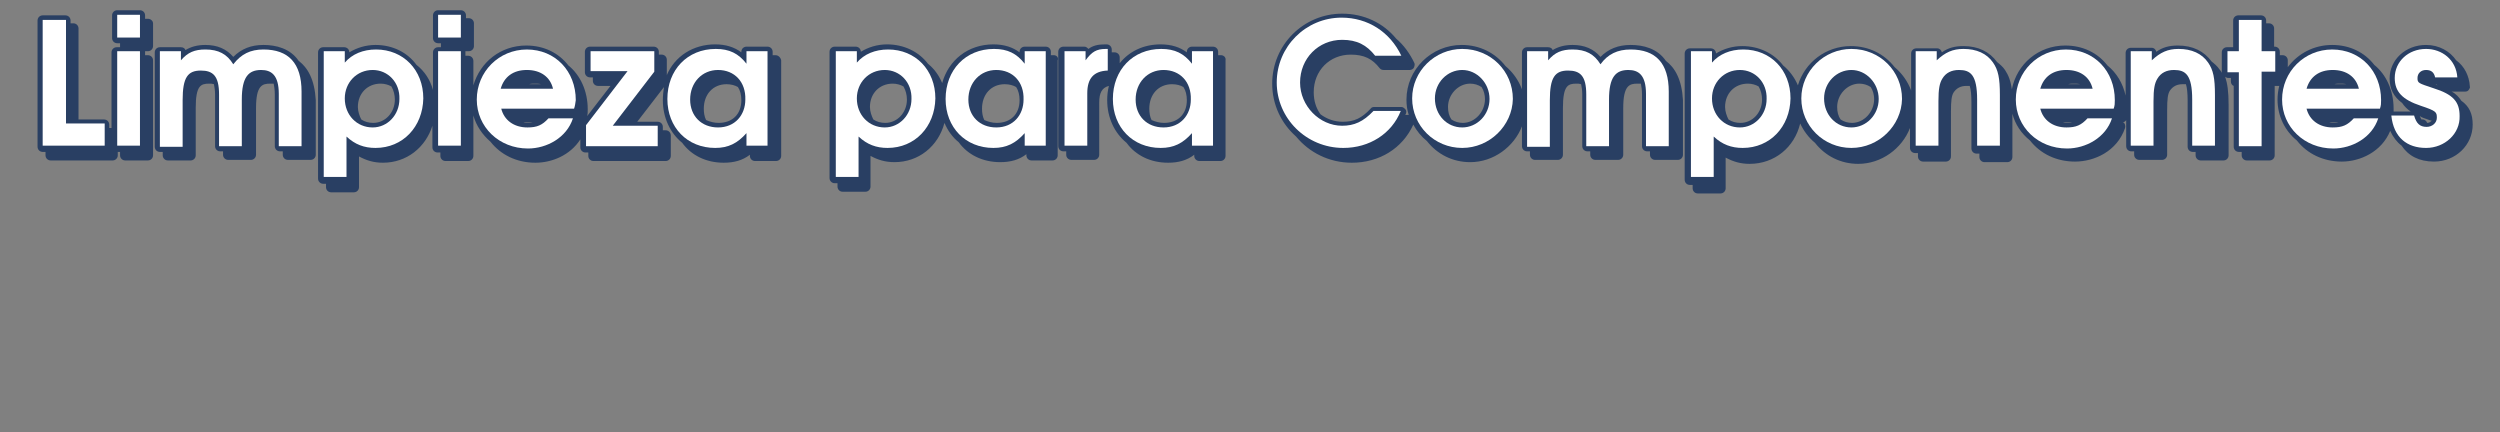
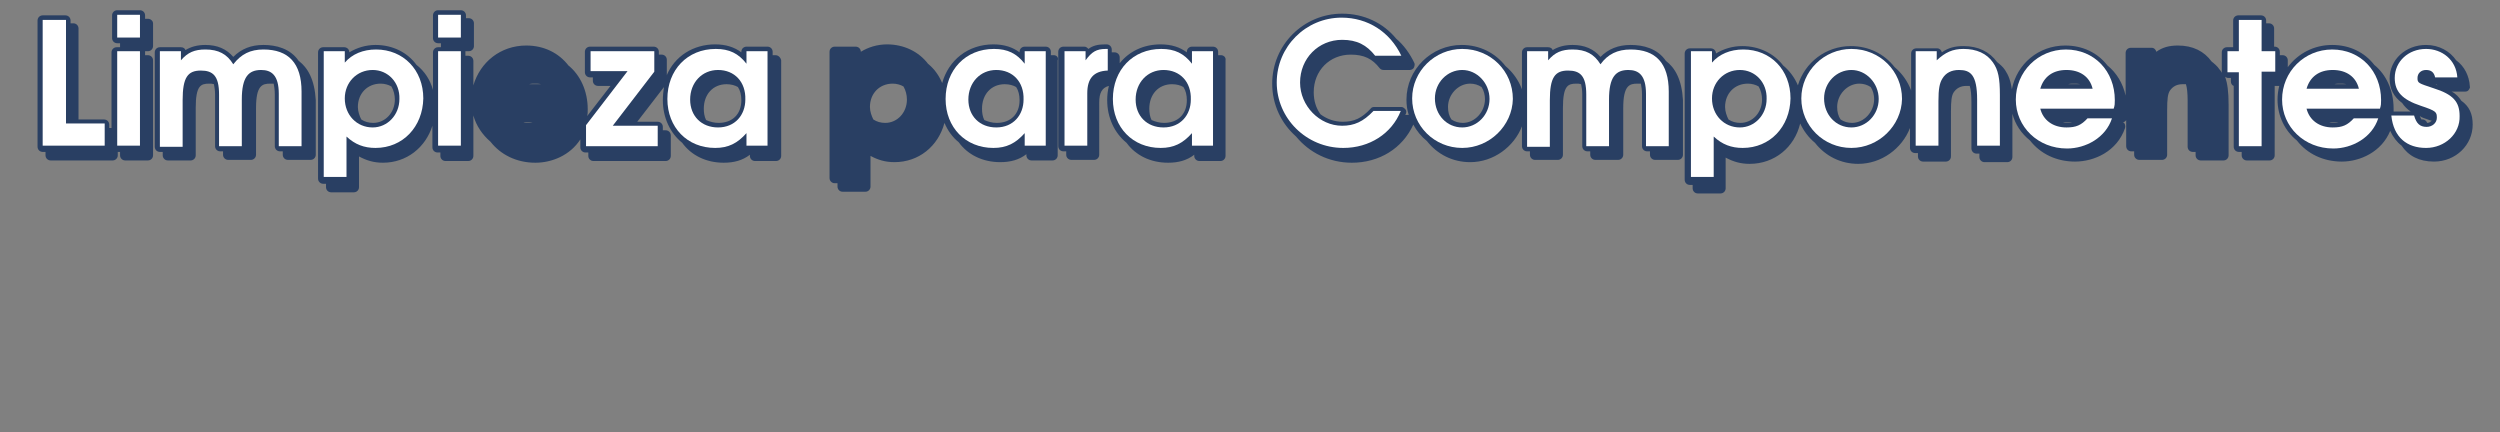
<svg xmlns="http://www.w3.org/2000/svg" version="1.1" id="Capa_1" x="0px" y="0px" viewBox="0 0 439.4 76" style="enable-background:new 0 0 439.4 76;" xml:space="preserve">
  <rect x="0" y="0" width="439.4" height="76" fill="#808080" stroke="none" />
  <style type="text/css">
	.st0{opacity:0.7;}
	.st1{fill:#042457;}
	.st2{fill:#FFFFFF;}
</style>
  <g class="st0">
    <path class="st1" d="M26,3.3h-0.5V2.7c0-0.5-0.4-0.9-0.9-0.9h-4c-0.5,0-0.9,0.4-0.9,0.9v4c0,0.5,0.4,0.9,0.9,0.9h0.5v0.6   c0,0,0,0,0,0.1h-0.6c-0.5,0-0.9,0.4-0.9,0.9v13.3h-0.4v-0.6c0-0.5-0.4-0.9-0.9-0.9h-4.5V5c0-0.5-0.4-0.9-0.9-0.9h-0.5V3.6   c0-0.5-0.4-0.9-0.9-0.9H7.5C7,2.7,6.6,3.1,6.6,3.6v22.2c0,0.5,0.4,0.9,0.9,0.9H8v0.6c0,0.5,0.4,0.9,0.9,0.9h10.9   c0.5,0,0.9-0.4,0.9-0.9v-0.6h0.4v0.6c0,0.5,0.4,0.9,0.9,0.9h4c0.5,0,0.9-0.4,0.9-0.9V10.6c0-0.5-0.4-0.9-0.9-0.9h-0.5V9.1   c0,0,0,0,0-0.1H26c0.5,0,0.9-0.4,0.9-0.9v-4C26.9,3.7,26.5,3.3,26,3.3z" />
    <path class="st1" d="M52.5,10.7c-1.5-2.2-4-2.8-6.2-2.8c-2.2,0-3.9,0.7-5.3,2.1c-1.2-1.4-2.8-2.1-4.9-2.1c-1.4,0-2.5,0.3-3.5,0.9   c-0.1-0.3-0.4-0.5-0.8-0.5h-3.7c-0.5,0-0.9,0.4-0.9,0.9v16.6c0,0.5,0.4,0.9,0.9,0.9h0.5v0.6c0,0.5,0.4,0.9,0.9,0.9h4   c0.5,0,0.9-0.4,0.9-0.9V19c0-4,0.9-4.3,2.4-4.3c0.3,0,0.5,0,0.8,0.1c0.1,0.5,0.2,1.1,0.2,1.8v9.1c0,0.5,0.4,0.9,0.9,0.9h0.5v0.6   c0,0.5,0.4,0.9,0.9,0.9h4c0.5,0,0.9-0.4,0.9-0.9V19c0-4,1.1-4.3,2.5-4.3c0.2,0,0.4,0,0.6,0c0.1,0.5,0.2,1.1,0.2,1.9v9.1   c0,0.5,0.4,0.9,0.9,0.9h0.5v0.6c0,0.5,0.4,0.9,0.9,0.9h4c0.5,0,0.9-0.4,0.9-0.9v-9.6C55.3,14,54.1,11.9,52.5,10.7z" />
    <path class="st1" d="M136.3,9.7h-0.5V9.1c0-0.5-0.4-0.9-0.9-0.9h-3.7c-0.5,0-0.9,0.4-0.9,0.9v0.1c-1.2-0.9-2.7-1.4-4.6-1.4   c-3.9,0-7.1,2.1-8.5,5.4v-2.7c0-0.5-0.4-0.9-0.9-0.9h-0.5V9.1c0-0.5-0.4-0.9-0.9-0.9h-11.2c-0.5,0-0.9,0.4-0.9,0.9v3.6   c0,0.5,0.4,0.9,0.9,0.9h0.5v0.6c0,0.5,0.4,0.9,0.9,0.9h2.2l-4.1,5.3c0.1-0.4,0.1-0.7,0.1-1.2c0-3.2-1.3-6-3.4-7.7   c-1.7-2.2-4.3-3.5-7.4-3.5c-4.5,0-8.1,2.9-9.3,7v-4.3c0-0.5-0.4-0.9-0.9-0.9h-0.5V9.1c0,0,0,0,0-0.1h0.6c0.5,0,0.9-0.4,0.9-0.9v-4   c0-0.5-0.4-0.9-0.9-0.9h-0.5V2.7c0-0.5-0.4-0.9-0.9-0.9h-4c-0.5,0-0.9,0.4-0.9,0.9v4c0,0.5,0.4,0.9,0.9,0.9h0.5v0.6c0,0,0,0,0,0.1   H77c-0.5,0-0.9,0.4-0.9,0.9v6.6c-0.5-1.8-1.5-3.3-2.9-4.4C71.6,9.2,69,7.9,66,7.9c-1.7,0-3.3,0.5-4.6,1.3v0c0-0.5-0.4-0.9-0.9-0.9   h-3.7c-0.5,0-0.9,0.4-0.9,0.9v22.2c0,0.5,0.4,0.9,0.9,0.9h0.5v0.6c0,0.5,0.4,0.9,0.9,0.9h4c0.5,0,0.9-0.4,0.9-0.9v-5.4   c1.3,0.7,2.6,1.1,4.2,1.1c4.2,0,7.5-2.7,8.7-6.5v3.8c0,0.5,0.4,0.9,0.9,0.9h0.5v0.6c0,0.5,0.4,0.9,0.9,0.9h4c0.5,0,0.9-0.4,0.9-0.9   v-7.1c0.5,1.8,1.6,3.4,3,4.6c1.8,2.3,4.6,3.7,7.9,3.7c2.9,0,6.1-1.3,7.9-4.1v1.4c0,0.5,0.4,0.9,0.9,0.9h0.5v0.6   c0,0.5,0.4,0.9,0.9,0.9H117c0.5,0,0.9-0.4,0.9-0.9v-3.6c0-0.5-0.4-0.9-0.9-0.9h-0.5v-0.6c0-0.5-0.4-0.9-0.9-0.9H112l4.7-6.1   c-0.1,0.7-0.2,1.5-0.2,2.3c0,3.1,1.3,5.8,3.4,7.5c1.6,2.2,4.2,3.5,7.3,3.5c1.8,0,3.3-0.4,4.6-1.4v0.2c0,0.5,0.4,0.9,0.9,0.9h3.7   c0.5,0,0.9-0.4,0.9-0.9V10.6C137.2,10.1,136.8,9.7,136.3,9.7z M69.4,17.5c0,2.3-1.7,4.1-3.8,4.1c-0.8,0-1.5-0.2-2.1-0.6   c-0.3-0.6-0.6-1.4-0.6-2.2c0-2.4,1.7-4.1,4-4.1c0.7,0,1.4,0.2,1.9,0.5C69.2,15.9,69.4,16.7,69.4,17.5z M93,14.8   c0.3-0.1,0.7-0.1,1-0.1c0.4,0,0.7,0,1.1,0.1H93z M92.7,21.6c-0.2,0-0.5,0-0.7-0.1h1.6C93.3,21.6,93,21.6,92.7,21.6z M123.7,19.1   c0-2.5,1.6-4.3,4-4.3c0.8,0,1.5,0.2,2,0.5c0.4,0.6,0.6,1.4,0.6,2.3c0,2.5-1.6,4-4,4c-0.8,0-1.5-0.2-2.2-0.5   C123.8,20.5,123.7,19.8,123.7,19.1z" />
    <path class="st1" d="M185.2,9.7h-0.5V9.1c0-0.5-0.4-0.9-0.9-0.9h-3.7c-0.5,0-0.9,0.4-0.9,0.9v0.1c-1.2-0.9-2.7-1.4-4.6-1.4   c-4.5,0-7.9,2.8-9,6.8c-0.6-1.4-1.4-2.5-2.5-3.4c-1.6-2.1-4.2-3.4-7.2-3.4c-1.7,0-3.3,0.5-4.6,1.3v0c0-0.5-0.4-0.9-0.9-0.9h-3.7   c-0.5,0-0.9,0.4-0.9,0.9v22.2c0,0.5,0.4,0.9,0.9,0.9h0.5v0.6c0,0.5,0.4,0.9,0.9,0.9h4c0.5,0,0.9-0.4,0.9-0.9v-5.4   c1.3,0.7,2.6,1.1,4.2,1.1c4.3,0,7.7-2.8,8.8-6.9c0.6,1.4,1.4,2.5,2.5,3.4c1.6,2.2,4.2,3.5,7.3,3.5c1.8,0,3.3-0.4,4.6-1.4v0.2   c0,0.5,0.4,0.9,0.9,0.9h3.7c0.5,0,0.9-0.4,0.9-0.9V10.6C186.1,10.1,185.7,9.7,185.2,9.7z M172.6,19.1c0-2.5,1.6-4.3,4-4.3   c0.8,0,1.5,0.2,2,0.5c0.4,0.6,0.6,1.4,0.6,2.3c0,2.5-1.6,4-4,4c-0.8,0-1.5-0.2-2.2-0.5C172.7,20.5,172.6,19.8,172.6,19.1z    M159.4,17.5c0,2.3-1.7,4.1-3.8,4.1c-0.8,0-1.5-0.2-2.1-0.6c-0.3-0.6-0.6-1.4-0.6-2.2c0-2.4,1.7-4.1,4-4.1c0.7,0,1.4,0.2,1.9,0.5   C159.2,15.9,159.4,16.7,159.4,17.5z" />
    <path class="st1" d="M214.6,9.7h-0.5V9.1c0-0.5-0.4-0.9-0.9-0.9h-3.7c-0.5,0-0.9,0.4-0.9,0.9v0.1c-1.2-0.9-2.7-1.4-4.6-1.4   c-3,0-5.5,1.2-7.2,3.3v-1c0-0.5-0.4-0.9-0.9-0.9h-0.3c-0.1,0-0.2,0-0.2,0V8.7c0-0.5-0.4-0.9-0.9-0.9h-0.3c-1.2,0-2.1,0.2-2.9,0.8   c-0.2-0.2-0.4-0.4-0.7-0.4h-3.7c-0.5,0-0.9,0.4-0.9,0.9v16.6c0,0.5,0.4,0.9,0.9,0.9h0.5v0.6c0,0.5,0.4,0.9,0.9,0.9h4   c0.5,0,0.9-0.4,0.9-0.9V18c0-1.7,0.5-2.6,1.7-2.9c-0.2,0.8-0.3,1.6-0.3,2.5c0,3.1,1.3,5.8,3.4,7.5c1.6,2.2,4.2,3.5,7.3,3.5   c1.8,0,3.3-0.4,4.6-1.4v0.2c0,0.5,0.4,0.9,0.9,0.9h3.7c0.5,0,0.9-0.4,0.9-0.9V10.6C215.5,10.1,215.1,9.7,214.6,9.7z M202,19.1   c0-2.5,1.6-4.3,4-4.3c0.8,0,1.5,0.2,2,0.5c0.4,0.6,0.6,1.4,0.6,2.3c0,2.5-1.6,4-4,4c-0.8,0-1.5-0.2-2.2-0.5   C202.1,20.5,202,19.8,202,19.1z" />
    <path class="st1" d="M292.8,10.7c-1.5-2.2-4-2.8-6.2-2.8c-2.2,0-3.9,0.7-5.3,2.1c-1.2-1.4-2.8-2.1-4.9-2.1c-1.4,0-2.5,0.3-3.5,0.9   c-0.1-0.3-0.4-0.5-0.8-0.5h-3.7c-0.5,0-0.9,0.4-0.9,0.9v6.5c-0.6-1.6-1.6-3-2.9-4.1c-1.8-2.3-4.5-3.7-7.7-3.7   c-5.3,0-9.7,4.3-9.7,9.6c0,0.9,0.1,1.8,0.4,2.7h-0.6c0-0.1,0.1-0.2,0.1-0.2c0.1-0.3,0.1-0.6-0.1-0.8s-0.4-0.4-0.7-0.4h-4.8   c-0.2,0-0.5,0.1-0.6,0.3c-1.6,1.7-2.9,2.3-4.9,2.3c-1.5,0-2.8-0.5-3.9-1.3c-0.8-1.1-1.2-2.4-1.2-3.9c0-3.8,2.8-6.6,6.5-6.6   c2.3,0,3.8,0.7,5.1,2.4c0.2,0.2,0.4,0.3,0.7,0.3h4.6c0.3,0,0.6-0.2,0.7-0.4s0.2-0.6,0.1-0.8c-0.8-1.7-1.9-3.2-3.2-4.3   c-2.3-2.8-5.7-4.4-9.5-4.4c-6.8,0-12.3,5.5-12.3,12.3c0,3.7,1.6,7,4.2,9.3c2.3,2.8,5.8,4.6,9.8,4.6c4.8,0,8.9-2.5,10.8-6.7   c0.6,1.1,1.4,2.1,2.4,2.9c1.8,2.3,4.5,3.7,7.6,3.7c4.1,0,7.7-2.7,9.1-6.3v3.5c0,0.5,0.4,0.9,0.9,0.9h0.5v0.6c0,0.5,0.4,0.9,0.9,0.9   h4c0.5,0,0.9-0.4,0.9-0.9V19c0-4,0.9-4.3,2.4-4.3c0.3,0,0.5,0,0.8,0.1c0.1,0.5,0.2,1.1,0.2,1.8v9.1c0,0.5,0.4,0.9,0.9,0.9h0.5v0.6   c0,0.5,0.4,0.9,0.9,0.9h4c0.5,0,0.9-0.4,0.9-0.9V19c0-4,1.1-4.3,2.5-4.3c0.2,0,0.4,0,0.6,0c0.1,0.5,0.2,1.1,0.2,1.9v9.1   c0,0.5,0.4,0.9,0.9,0.9h0.5v0.6c0,0.5,0.4,0.9,0.9,0.9h4c0.5,0,0.9-0.4,0.9-0.9v-9.6C295.6,14,294.4,11.9,292.8,10.7z M254.5,18.8   c0-2.2,1.8-4.1,3.9-4.1c0.7,0,1.4,0.2,2,0.6c0.4,0.6,0.6,1.4,0.6,2.1c0,2.3-1.8,4.2-3.9,4.2c-0.7,0-1.4-0.2-2-0.6   C254.7,20.4,254.5,19.7,254.5,18.8z" />
    <path class="st1" d="M432.6,17.7c-0.4-0.6-0.9-1.2-1.7-1.6h2.4c0.2,0,0.5-0.1,0.6-0.3s0.3-0.4,0.2-0.6c-0.1-1.9-1-3.6-2.4-4.6   c-1.1-1.6-3-2.7-5.3-2.7c-3.6,0-6.4,2.6-6.4,5.9c0,1.8,0.7,3.2,2.2,4.3c0.4,0.6,0.9,1.1,1.5,1.5h-3c0-0.1,0-0.3,0-0.5   c0-3.2-1.3-6-3.4-7.7c-1.7-2.2-4.3-3.5-7.4-3.5c-3.2,0-6,1.5-7.8,3.9v-1.2c0-0.5-0.4-0.9-0.9-0.9h-0.5V9.1c0-0.5-0.4-0.9-0.9-0.9   h-0.1V5c0-0.5-0.4-0.9-0.9-0.9h-0.5V3.6c0-0.5-0.4-0.9-0.9-0.9h-4c-0.5,0-0.9,0.4-0.9,0.9v4.7h-1.1c-0.5,0-0.9,0.4-0.9,0.9v3.6   c-0.1-0.2-0.2-0.4-0.4-0.6c-0.4-0.6-0.9-1-1.4-1.4c0,0,0,0,0,0c-1.3-1.8-3.3-2.8-5.9-2.8c-1.5,0-2.7,0.3-3.8,1.1   c-0.1-0.4-0.4-0.7-0.8-0.7h-3.7c-0.5,0-0.9,0.4-0.9,0.9v7.5c-0.5-2.2-1.6-4-3.2-5.3c-1.7-2.2-4.3-3.5-7.4-3.5   c-4.7,0-8.5,3.2-9.4,7.7c-0.2-1.5-0.6-2.5-1.2-3.4c-0.4-0.6-0.9-1-1.4-1.4c0,0,0,0,0,0c-1.3-1.8-3.3-2.8-5.9-2.8   c-1.5,0-2.7,0.3-3.8,1.1c-0.1-0.4-0.4-0.7-0.8-0.7h-3.7c-0.5,0-0.9,0.4-0.9,0.9v6.5c-0.6-1.6-1.6-3-2.9-4.1   c-1.8-2.3-4.5-3.7-7.7-3.7c-4.4,0-8.1,2.9-9.3,6.9c-0.6-1.4-1.5-2.6-2.6-3.5c-1.6-2.1-4.2-3.4-7.2-3.4c-1.7,0-3.3,0.5-4.6,1.3v0   c0-0.5-0.4-0.9-0.9-0.9h-3.7c-0.5,0-0.9,0.4-0.9,0.9v22.2c0,0.5,0.4,0.9,0.9,0.9h0.5v0.6c0,0.5,0.4,0.9,0.9,0.9h4   c0.5,0,0.9-0.4,0.9-0.9v-5.4c1.3,0.7,2.6,1.1,4.2,1.1c4.4,0,7.9-2.9,8.9-7.1c0.6,1.3,1.5,2.5,2.6,3.4c1.8,2.3,4.5,3.7,7.6,3.7   c4.1,0,7.7-2.7,9.1-6.3v3.5c0,0.5,0.4,0.9,0.9,0.9h0.5v0.6c0,0.5,0.4,0.9,0.9,0.9h4c0.5,0,0.9-0.4,0.9-0.9v-7.8   c0-2,0.1-2.9,0.5-3.5c0.5-0.7,1.2-1.1,2.2-1.1c0.2,0,0.4,0,0.6,0c0.2,0.6,0.3,1.6,0.3,2.9v8.1c0,0.5,0.4,0.9,0.9,0.9h0.5v0.6   c0,0.5,0.4,0.9,0.9,0.9h4c0.5,0,0.9-0.4,0.9-0.9V20c0.5,1.9,1.6,3.5,3.1,4.7c1.8,2.3,4.6,3.7,7.9,3.7c3.4,0,7.4-1.8,8.8-5.9   c0.1-0.3,0-0.6-0.1-0.8c-0.1-0.1-0.2-0.2-0.3-0.2c0.2,0,0.5-0.2,0.6-0.4v4.6c0,0.5,0.4,0.9,0.9,0.9h0.5v0.6c0,0.5,0.4,0.9,0.9,0.9   h4c0.5,0,0.9-0.4,0.9-0.9v-7.8c0-2,0.1-2.9,0.5-3.5c0.5-0.7,1.2-1.1,2.2-1.1c0.2,0,0.4,0,0.6,0c0.2,0.6,0.3,1.6,0.3,2.9v8.1   c0,0.5,0.4,0.9,0.9,0.9h0.5v0.6c0,0.5,0.4,0.9,0.9,0.9h4c0.5,0,0.9-0.4,0.9-0.9v-8.9c0-2.3-0.2-3.7-0.6-4.9   c0.2,0.1,0.3,0.2,0.5,0.2h0.5v0.6c0,0.4,0.2,0.7,0.5,0.8v10.7c0,0.5,0.4,0.9,0.9,0.9h0.5v0.6c0,0.5,0.4,0.9,0.9,0.9h4   c0.5,0,0.9-0.4,0.9-0.9V15.1h0.8c-0.2,0.8-0.3,1.6-0.3,2.4c0,2.9,1.3,5.5,3.4,7.2c1.8,2.3,4.6,3.7,7.9,3.7c3.2,0,7-1.7,8.5-5.4   c0.5,1.1,1.2,2,2,2.6c1.2,1.8,3.1,2.8,5.7,2.8c3.8,0,6.8-2.9,6.8-6.5C434.6,20,434,18.7,432.6,17.7z M322.9,18.8   c0-2.2,1.8-4.1,3.9-4.1c0.7,0,1.4,0.2,2,0.6c0.4,0.6,0.6,1.4,0.6,2.1c0,2.3-1.8,4.2-3.9,4.2c-0.7,0-1.4-0.2-2-0.6   C323.1,20.4,322.9,19.7,322.9,18.8z M309.7,17.5c0,2.3-1.7,4.1-3.8,4.1c-0.8,0-1.5-0.2-2.1-0.6c-0.3-0.6-0.6-1.4-0.6-2.2   c0-2.4,1.7-4.1,4-4.1c0.7,0,1.4,0.2,1.9,0.5C309.5,15.9,309.7,16.7,309.7,17.5z M363.5,14.8c0.3-0.1,0.7-0.1,1-0.1   c0.4,0,0.7,0,1.1,0.1H363.5z M363.3,21.6c-0.2,0-0.5,0-0.7-0.1h1.6C363.9,21.6,363.6,21.6,363.3,21.6z M410.3,14.8   c0.3-0.1,0.7-0.1,1-0.1c0.4,0,0.7,0,1.1,0.1H410.3z M410.1,21.6c-0.2,0-0.5,0-0.7-0.1h1.6C410.7,21.6,410.4,21.6,410.1,21.6z    M428,14.8c0,0-0.1,0-0.1,0c0,0,0,0,0,0c0.2,0,0.4,0,0.5,0.2C428.2,14.9,428.1,14.8,428,14.8z M426.7,21c0.3,0.1,0.5,0.2,0.7,0.2   c-0.2,0.2-0.4,0.4-0.8,0.4c0,0,0,0,0,0c-0.1-0.3-0.4-0.6-0.8-0.6h-0.2c-0.1-0.2-0.2-0.3-0.3-0.6C425.7,20.7,426.2,20.8,426.7,21z" />
  </g>
  <g>
    <path class="st2" d="M7.5,25.6V3.5h4.1v18.2h6.8v3.9H7.5z" />
    <path class="st2" d="M20.6,25.6V9h4v16.6H20.6z M20.6,6.6v-4h4v4H20.6z" />
    <path class="st2" d="M49,25.6v-9.1c0-3.3-1.3-4.2-3.1-4.2c-2.2,0-3.4,1.2-3.4,5.2v8.2h-4v-9.1c0-3.3-1.1-4.2-3.2-4.2   c-2.3,0-3.2,1.2-3.2,5.2v8.2h-4V9h3.7v1.6c1.2-1.4,2.4-1.9,4.3-1.9c2.3,0,3.8,0.8,4.9,2.6c1.4-1.8,3-2.6,5.3-2.6   c4.4,0,6.7,2.4,6.7,7.4v9.6H49z" />
    <path class="st2" d="M66,26c-2,0-3.6-0.6-5.1-2v7.1h-4V9h3.7V11c1.3-1.5,3.2-2.3,5.5-2.3c4.8,0,8.3,3.6,8.3,8.6   C74.3,22.3,70.8,26,66,26z M65.5,12.3c-2.8,0-4.9,2.2-4.9,5c0,2.9,2.1,5.1,4.9,5.1c2.6,0,4.7-2.2,4.7-5   C70.3,14.5,68.2,12.3,65.5,12.3z" />
    <path class="st2" d="M77,25.6V9h4v16.6H77z M77,6.6v-4h4v4H77z" />
-     <path class="st2" d="M100.9,19.1H88.1c0.5,2,2.2,3.3,4.6,3.3c1.7,0,2.6-0.4,3.7-1.6h4.3c-1.1,3.4-4.6,5.3-7.9,5.3   c-5.1,0-9-3.8-9-8.6c0-4.9,3.9-8.8,8.8-8.8c5,0,8.6,3.8,8.6,8.9C101.1,18.2,101.1,18.5,100.9,19.1z M92.6,12.3   c-2.4,0-4,1.2-4.6,3.3h9.2C96.7,13.5,95,12.3,92.6,12.3z" />
    <path class="st2" d="M103,25.6v-3.6l7.3-9.5h-6.5V9H115v3.6l-7.3,9.5h7.9v3.6H103z" />
    <path class="st2" d="M131.2,25.6v-2.2c-1.6,1.8-3.2,2.6-5.5,2.6c-4.9,0-8.4-3.6-8.4-8.6c0-5.1,3.5-8.8,8.5-8.8c2.4,0,4,0.8,5.4,2.6   V9h3.7v16.6H131.2z M126.2,12.3c-2.8,0-4.9,2.2-4.9,5.2c0,2.9,2,4.9,4.9,4.9c3,0,4.8-2.2,4.8-4.9C131.1,14.4,129.1,12.3,126.2,12.3   z" />
-     <path class="st2" d="M156,26c-2,0-3.6-0.6-5.1-2v7.1h-4V9h3.7V11c1.3-1.5,3.2-2.3,5.5-2.3c4.8,0,8.3,3.6,8.3,8.6   C164.3,22.3,160.8,26,156,26z M155.5,12.3c-2.8,0-4.9,2.2-4.9,5c0,2.9,2.1,5.1,4.9,5.1c2.6,0,4.7-2.2,4.7-5   C160.3,14.5,158.2,12.3,155.5,12.3z" />
    <path class="st2" d="M180.1,25.6v-2.2c-1.6,1.8-3.2,2.6-5.5,2.6c-4.9,0-8.4-3.6-8.4-8.6c0-5.1,3.5-8.8,8.5-8.8c2.4,0,4,0.8,5.4,2.6   V9h3.7v16.6H180.1z M175.1,12.3c-2.8,0-4.9,2.2-4.9,5.2c0,2.9,2,4.9,4.9,4.9c3,0,4.8-2.2,4.8-4.9C180,14.4,178,12.3,175.1,12.3z" />
    <path class="st2" d="M191.1,16.4v9.2h-4V9h3.7v1.6c1.1-1.5,1.9-2,3.6-2h0.3v3.8C192.2,12.5,191.1,13.8,191.1,16.4z" />
    <path class="st2" d="M209.5,25.6v-2.2c-1.6,1.8-3.2,2.6-5.5,2.6c-4.9,0-8.4-3.6-8.4-8.6c0-5.1,3.5-8.8,8.5-8.8c2.4,0,4,0.8,5.4,2.6   V9h3.7v16.6H209.5z M204.5,12.3c-2.8,0-4.9,2.2-4.9,5.2c0,2.9,2,4.9,4.9,4.9c3,0,4.8-2.2,4.8-4.9C209.4,14.4,207.4,12.3,204.5,12.3   z" />
    <path class="st2" d="M236.1,26c-6.5,0-11.7-5.2-11.7-11.5c0-6.3,5.1-11.4,11.4-11.4c4.6,0,8.5,2.5,10.5,6.7h-4.6   c-1.5-1.9-3.2-2.8-5.8-2.8c-4.2,0-7.4,3.3-7.4,7.5c0,4.1,3.4,7.6,7.4,7.6c2.1,0,3.7-0.7,5.5-2.6h4.8C244.6,23.5,240.7,26,236.1,26z   " />
    <path class="st2" d="M257,26c-4.9,0-8.8-3.9-8.8-8.7c0-4.8,4-8.7,8.8-8.7c5,0,8.9,3.9,8.9,8.8C265.8,22.1,261.8,26,257,26z    M257,12.3c-2.6,0-4.8,2.2-4.8,5c0,2.9,2.1,5.1,4.8,5.1c2.6,0,4.8-2.2,4.8-5C261.8,14.6,259.6,12.3,257,12.3z" />
    <path class="st2" d="M289.3,25.6v-9.1c0-3.3-1.3-4.2-3.1-4.2c-2.2,0-3.4,1.2-3.4,5.2v8.2h-4v-9.1c0-3.3-1.1-4.2-3.2-4.2   c-2.3,0-3.2,1.2-3.2,5.2v8.2h-4V9h3.7v1.6c1.2-1.4,2.4-1.9,4.3-1.9c2.3,0,3.8,0.8,4.9,2.6c1.3-1.8,3-2.6,5.3-2.6   c4.4,0,6.7,2.4,6.7,7.4v9.6H289.3z" />
    <path class="st2" d="M306.3,26c-2,0-3.6-0.6-5.1-2v7.1h-4V9h3.7V11c1.3-1.5,3.2-2.3,5.5-2.3c4.8,0,8.3,3.6,8.3,8.6   C314.6,22.3,311.1,26,306.3,26z M305.8,12.3c-2.8,0-4.9,2.2-4.9,5c0,2.9,2.1,5.1,4.9,5.1c2.6,0,4.7-2.2,4.7-5   C310.6,14.5,308.5,12.3,305.8,12.3z" />
    <path class="st2" d="M325.4,26c-4.9,0-8.8-3.9-8.8-8.7c0-4.8,4-8.7,8.8-8.7c5,0,8.9,3.9,8.9,8.8C334.2,22.1,330.2,26,325.4,26z    M325.4,12.3c-2.6,0-4.8,2.2-4.8,5c0,2.9,2.1,5.1,4.8,5.1c2.6,0,4.8-2.2,4.8-5C330.2,14.6,328,12.3,325.4,12.3z" />
    <path class="st2" d="M347.5,25.6v-8.1c0-4.4-1.2-5.2-3.2-5.2c-1.3,0-2.3,0.5-2.9,1.5c-0.5,0.8-0.7,1.8-0.7,4v7.8h-4V9h3.7v1.6   c1.5-1.4,2.8-2,4.7-2c2.3,0,4.1,0.8,5.2,2.4c0.9,1.3,1.2,2.7,1.2,5.7v8.9H347.5z" />
    <path class="st2" d="M371.5,19.1h-12.9c0.5,2,2.2,3.3,4.6,3.3c1.7,0,2.6-0.4,3.7-1.6h4.3c-1.1,3.4-4.6,5.3-7.9,5.3   c-5.1,0-9-3.8-9-8.6c0-4.9,3.9-8.8,8.8-8.8c5,0,8.6,3.8,8.6,8.9C371.7,18.2,371.7,18.5,371.5,19.1z M363.2,12.3   c-2.4,0-4,1.2-4.6,3.3h9.2C367.3,13.5,365.6,12.3,363.2,12.3z" />
-     <path class="st2" d="M385.3,25.6v-8.1c0-4.4-1.2-5.2-3.2-5.2c-1.3,0-2.3,0.5-2.9,1.5c-0.5,0.8-0.7,1.8-0.7,4v7.8h-4V9h3.7v1.6   c1.5-1.4,2.8-2,4.7-2c2.3,0,4.1,0.8,5.2,2.4c0.9,1.3,1.2,2.7,1.2,5.7v8.9H385.3z" />
    <path class="st2" d="M397.5,12.7v13h-4v-13h-2V9h2V3.5h4V9h2.4v3.6H397.5z" />
    <path class="st2" d="M418.3,19.1h-12.9c0.5,2,2.2,3.3,4.6,3.3c1.7,0,2.6-0.4,3.7-1.6h4.3c-1.1,3.4-4.6,5.3-7.9,5.3   c-5.1,0-9-3.8-9-8.6c0-4.9,3.9-8.8,8.8-8.8c5,0,8.6,3.8,8.6,8.9C418.5,18.2,418.5,18.5,418.3,19.1z M410,12.3c-2.4,0-4,1.2-4.6,3.3   h9.2C414.1,13.5,412.4,12.3,410,12.3z" />
    <path class="st2" d="M426.4,26c-3.3,0-5.7-1.8-6.1-5.7h4c0.4,1.4,1,2,2.2,2c1,0,1.8-0.7,1.8-1.6c0-1-0.1-1.2-2.8-2.1   c-3.3-1.1-4.6-2.5-4.6-4.9c0-2.9,2.4-5.1,5.5-5.1c2.8,0,5.3,1.9,5.5,5H428c-0.2-0.9-0.7-1.3-1.6-1.3c-0.9,0-1.5,0.6-1.5,1.4   c0,0.9,0.1,0.9,2.8,1.8c3.5,1.1,4.6,2.4,4.6,4.9C432.4,23.5,429.7,26,426.4,26z" />
  </g>
</svg>